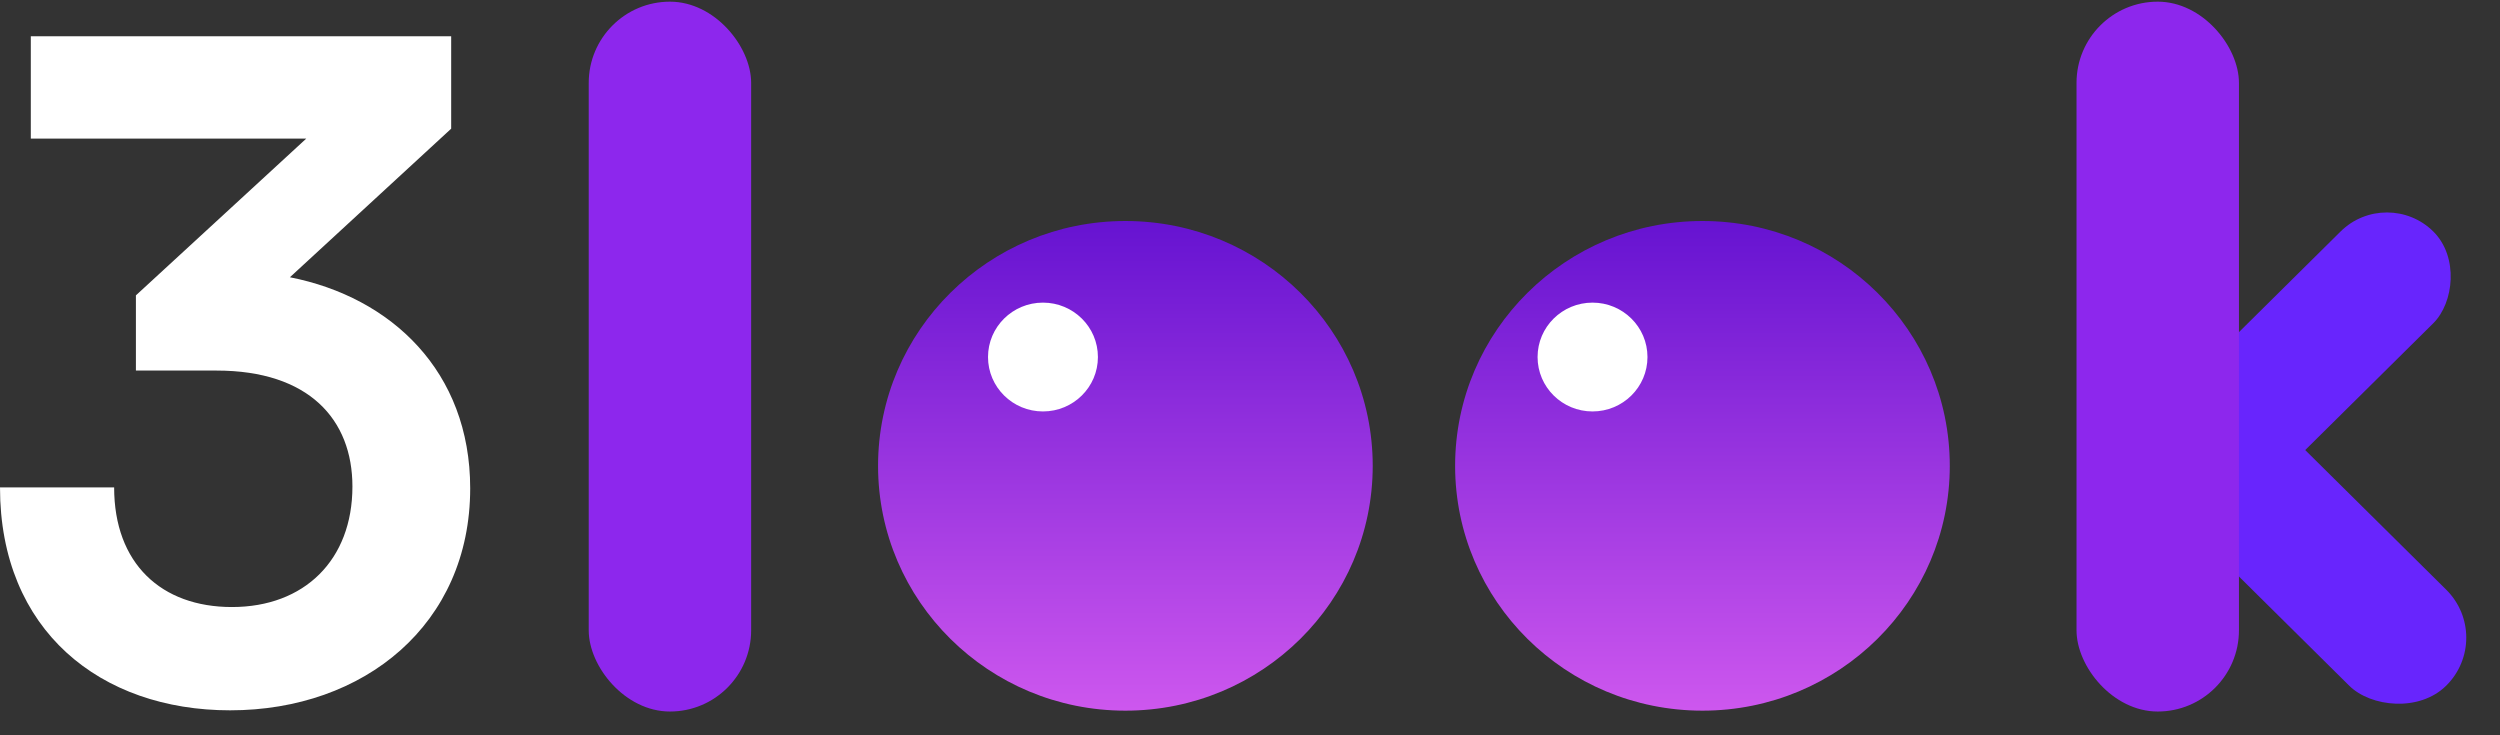
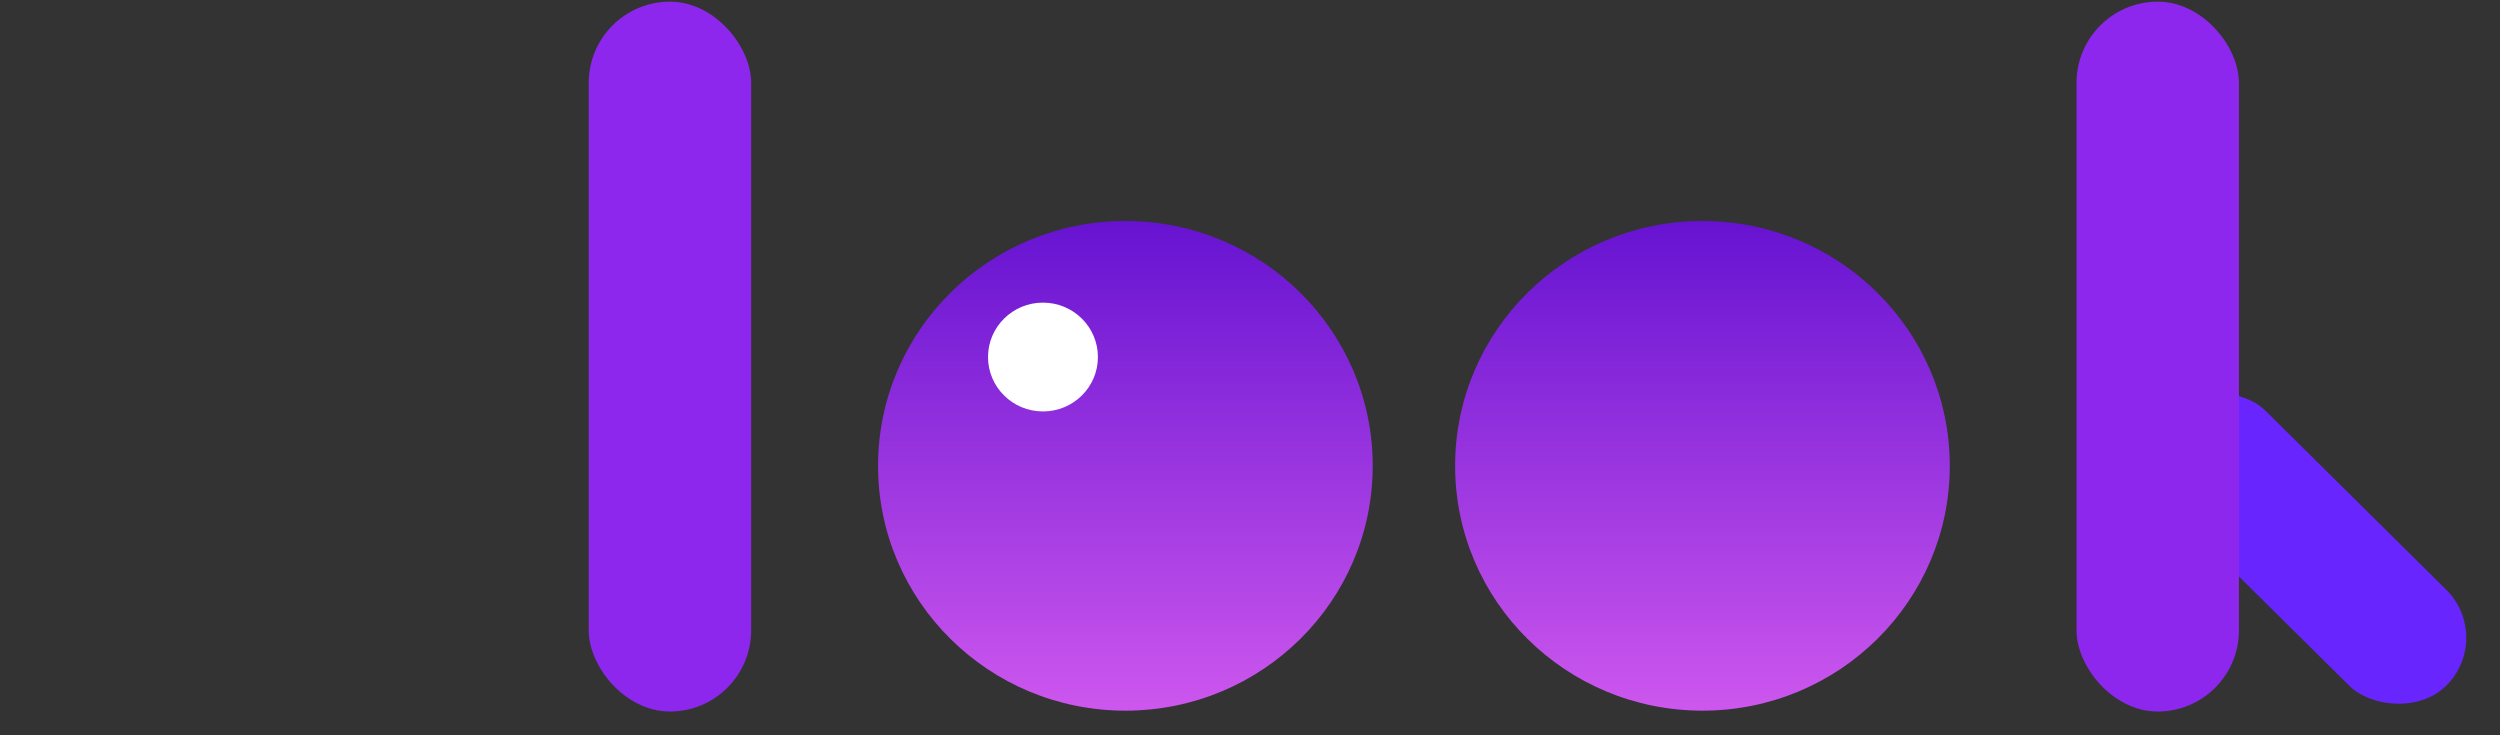
<svg xmlns="http://www.w3.org/2000/svg" width="102" height="30" viewBox="0 0 102 30" fill="none">
  <rect x="0" y="0" width="102" height="30" fill="#333333" stroke="none" />
-   <path d="M8.834 15.119H5.545V12.051L12.494 5.656H1.257V1.479H18.408V5.25L11.828 11.312C15.968 12.125 19.184 15.156 19.184 19.924C19.184 25.469 14.86 28.981 9.389 28.981C4.103 28.981 0 25.728 0 19.887H4.657C4.657 22.992 6.58 24.767 9.463 24.767C12.42 24.767 14.379 22.845 14.379 19.851C14.379 17.115 12.605 15.119 8.834 15.119Z" fill="white" />
  <ellipse cx="45.916" cy="19.006" rx="10.091" ry="9.989" fill="url(#paint0_linear_8303_106518)" />
  <ellipse cx="42.553" cy="14.567" rx="2.242" ry="2.22" fill="white" />
  <ellipse cx="69.46" cy="19.006" rx="10.091" ry="9.989" fill="url(#paint1_linear_8303_106518)" />
-   <ellipse cx="64.975" cy="14.567" rx="2.242" ry="2.22" fill="white" />
  <rect x="24.02" y="0.068" width="6.627" height="28.962" rx="3.314" fill="#8D27ED" />
-   <rect width="5.319" height="15.264" rx="2.659" transform="matrix(0.711 0.704 -0.711 0.704 97.387 7.572)" fill="#6825FD" />
  <rect width="5.565" height="15.924" rx="2.783" transform="matrix(-0.711 0.704 -0.711 -0.704 101.783 26.017)" fill="#6825FD" />
  <rect x="84.722" y="0.068" width="6.627" height="28.962" rx="3.314" fill="#8D27ED" />
  <defs>
    <linearGradient id="paint0_linear_8303_106518" x1="45.916" y1="9.017" x2="45.916" y2="28.994" gradientUnits="userSpaceOnUse">
      <stop stop-color="#6613D1" />
      <stop offset="1" stop-color="#CD57EE" />
    </linearGradient>
    <linearGradient id="paint1_linear_8303_106518" x1="69.46" y1="9.017" x2="69.46" y2="28.994" gradientUnits="userSpaceOnUse">
      <stop stop-color="#6613D1" />
      <stop offset="1" stop-color="#CD57EE" />
    </linearGradient>
  </defs>
</svg>